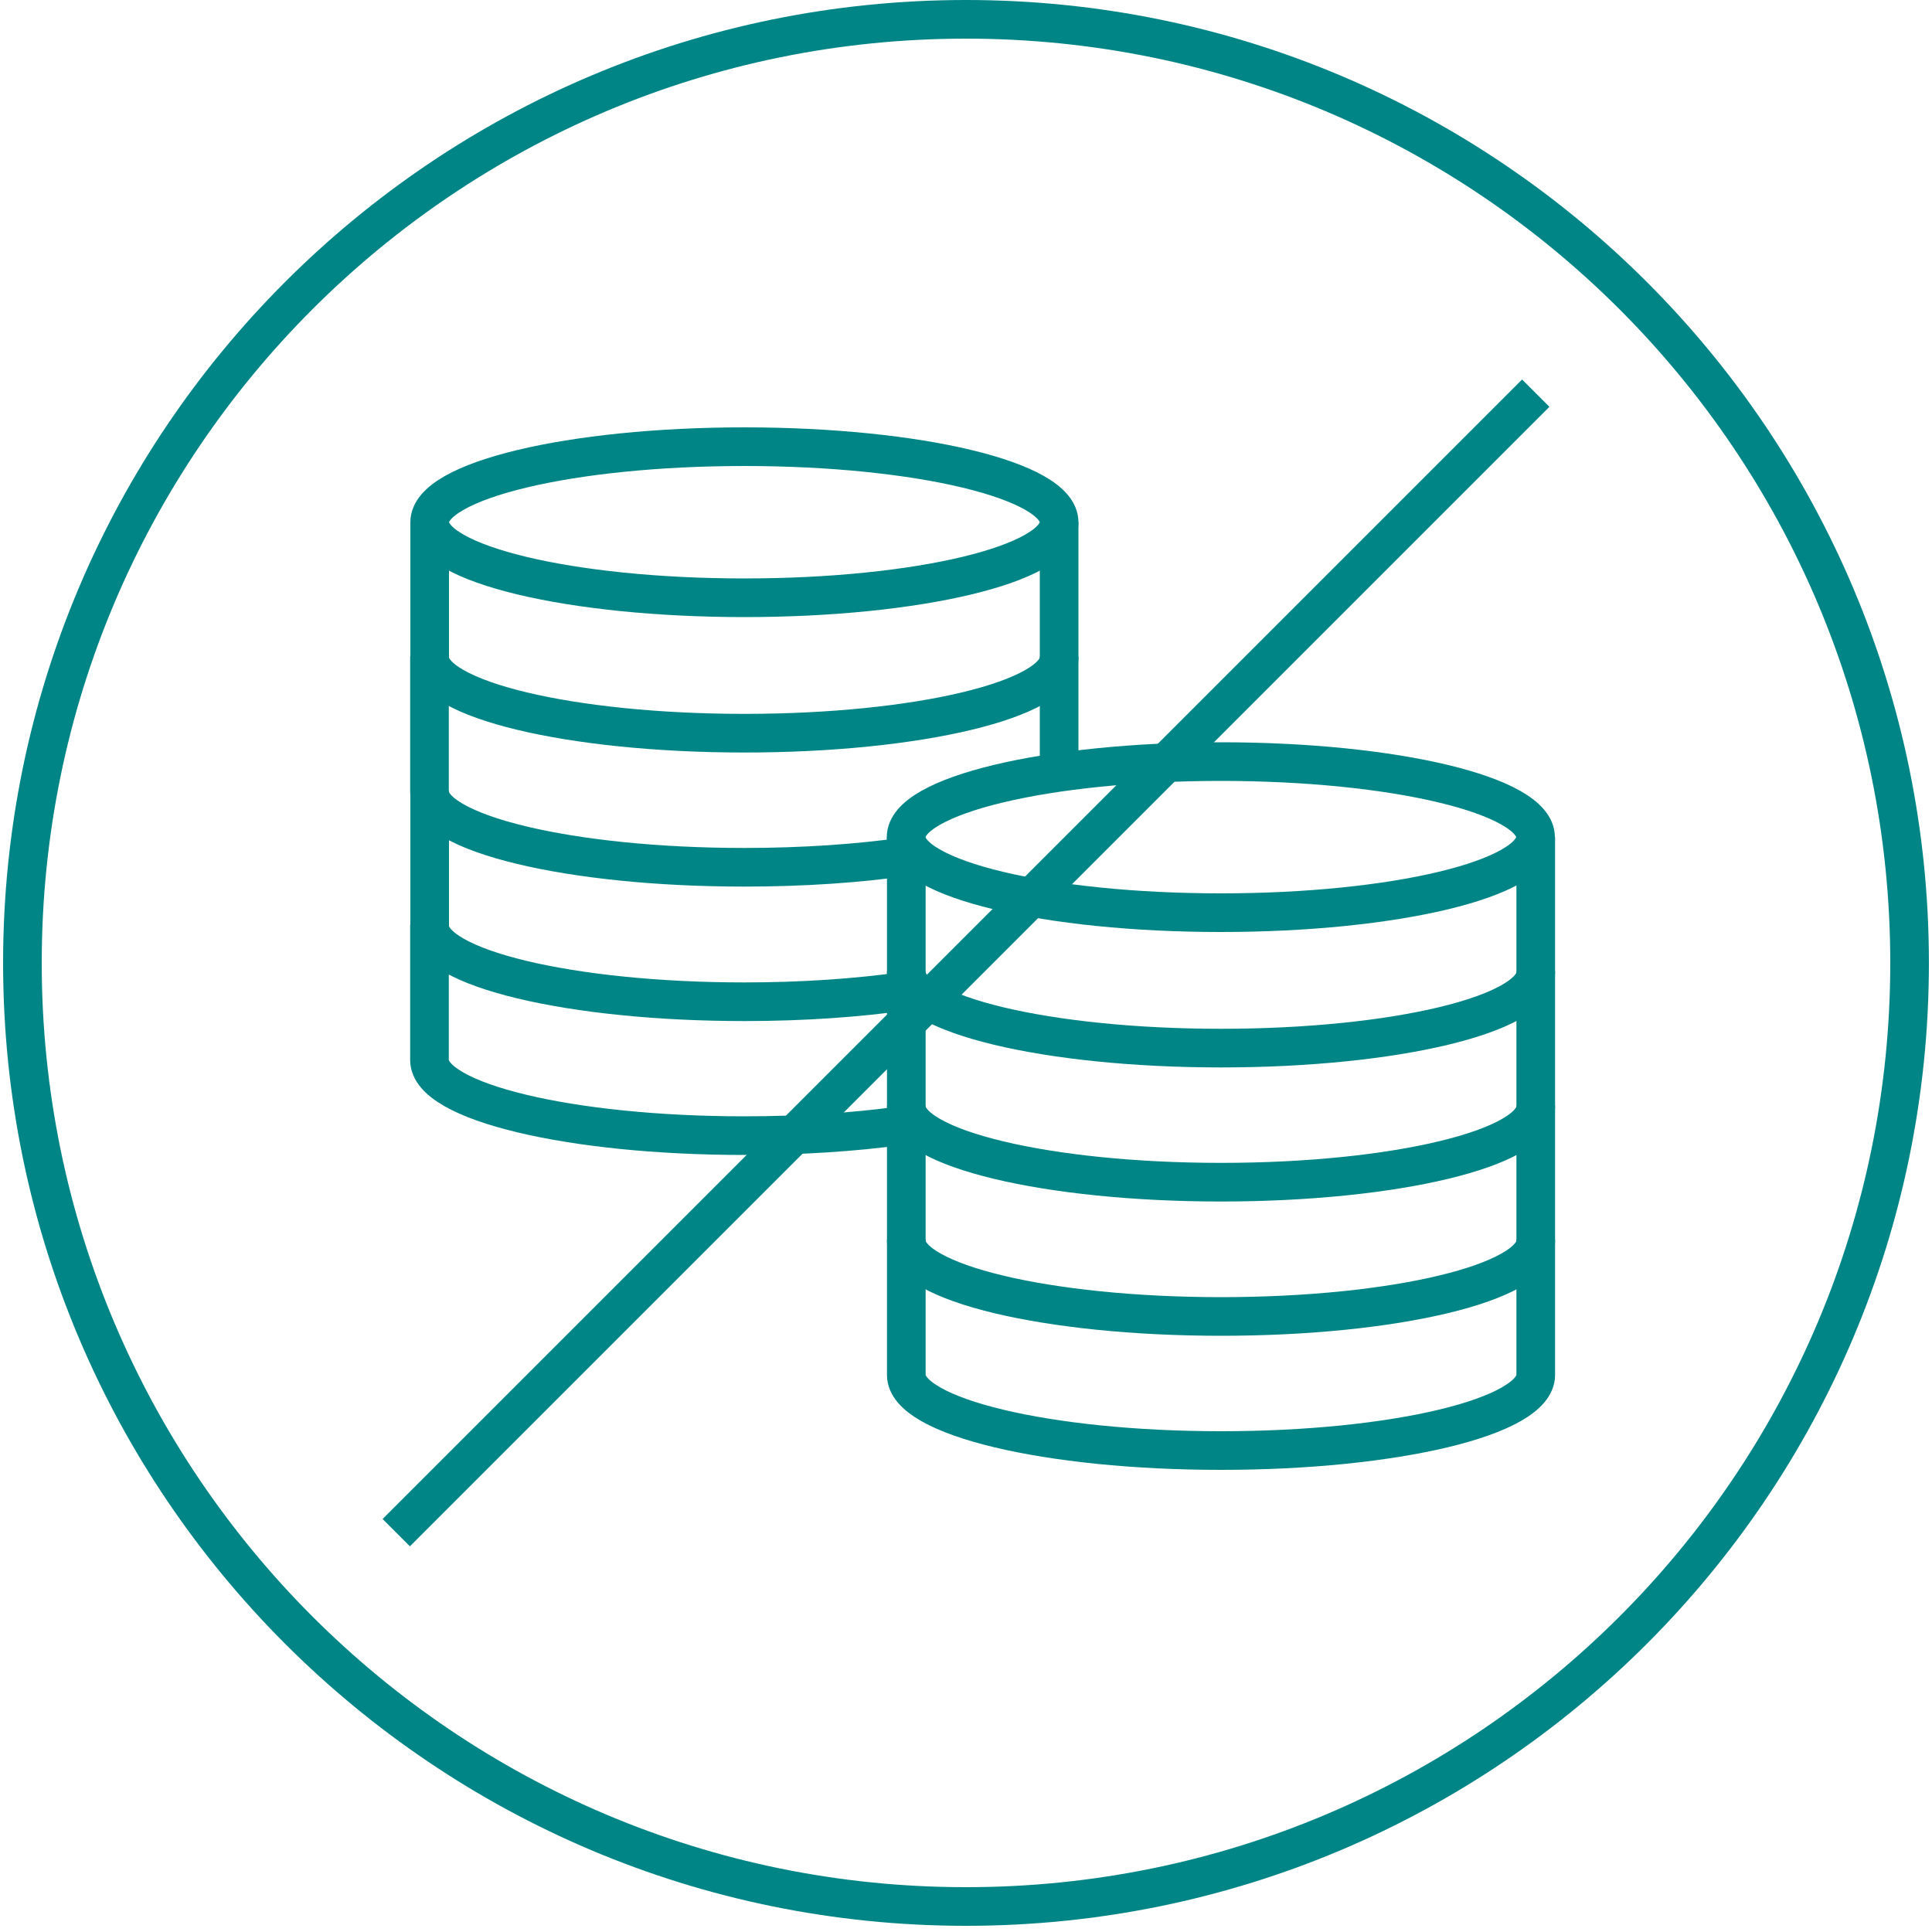
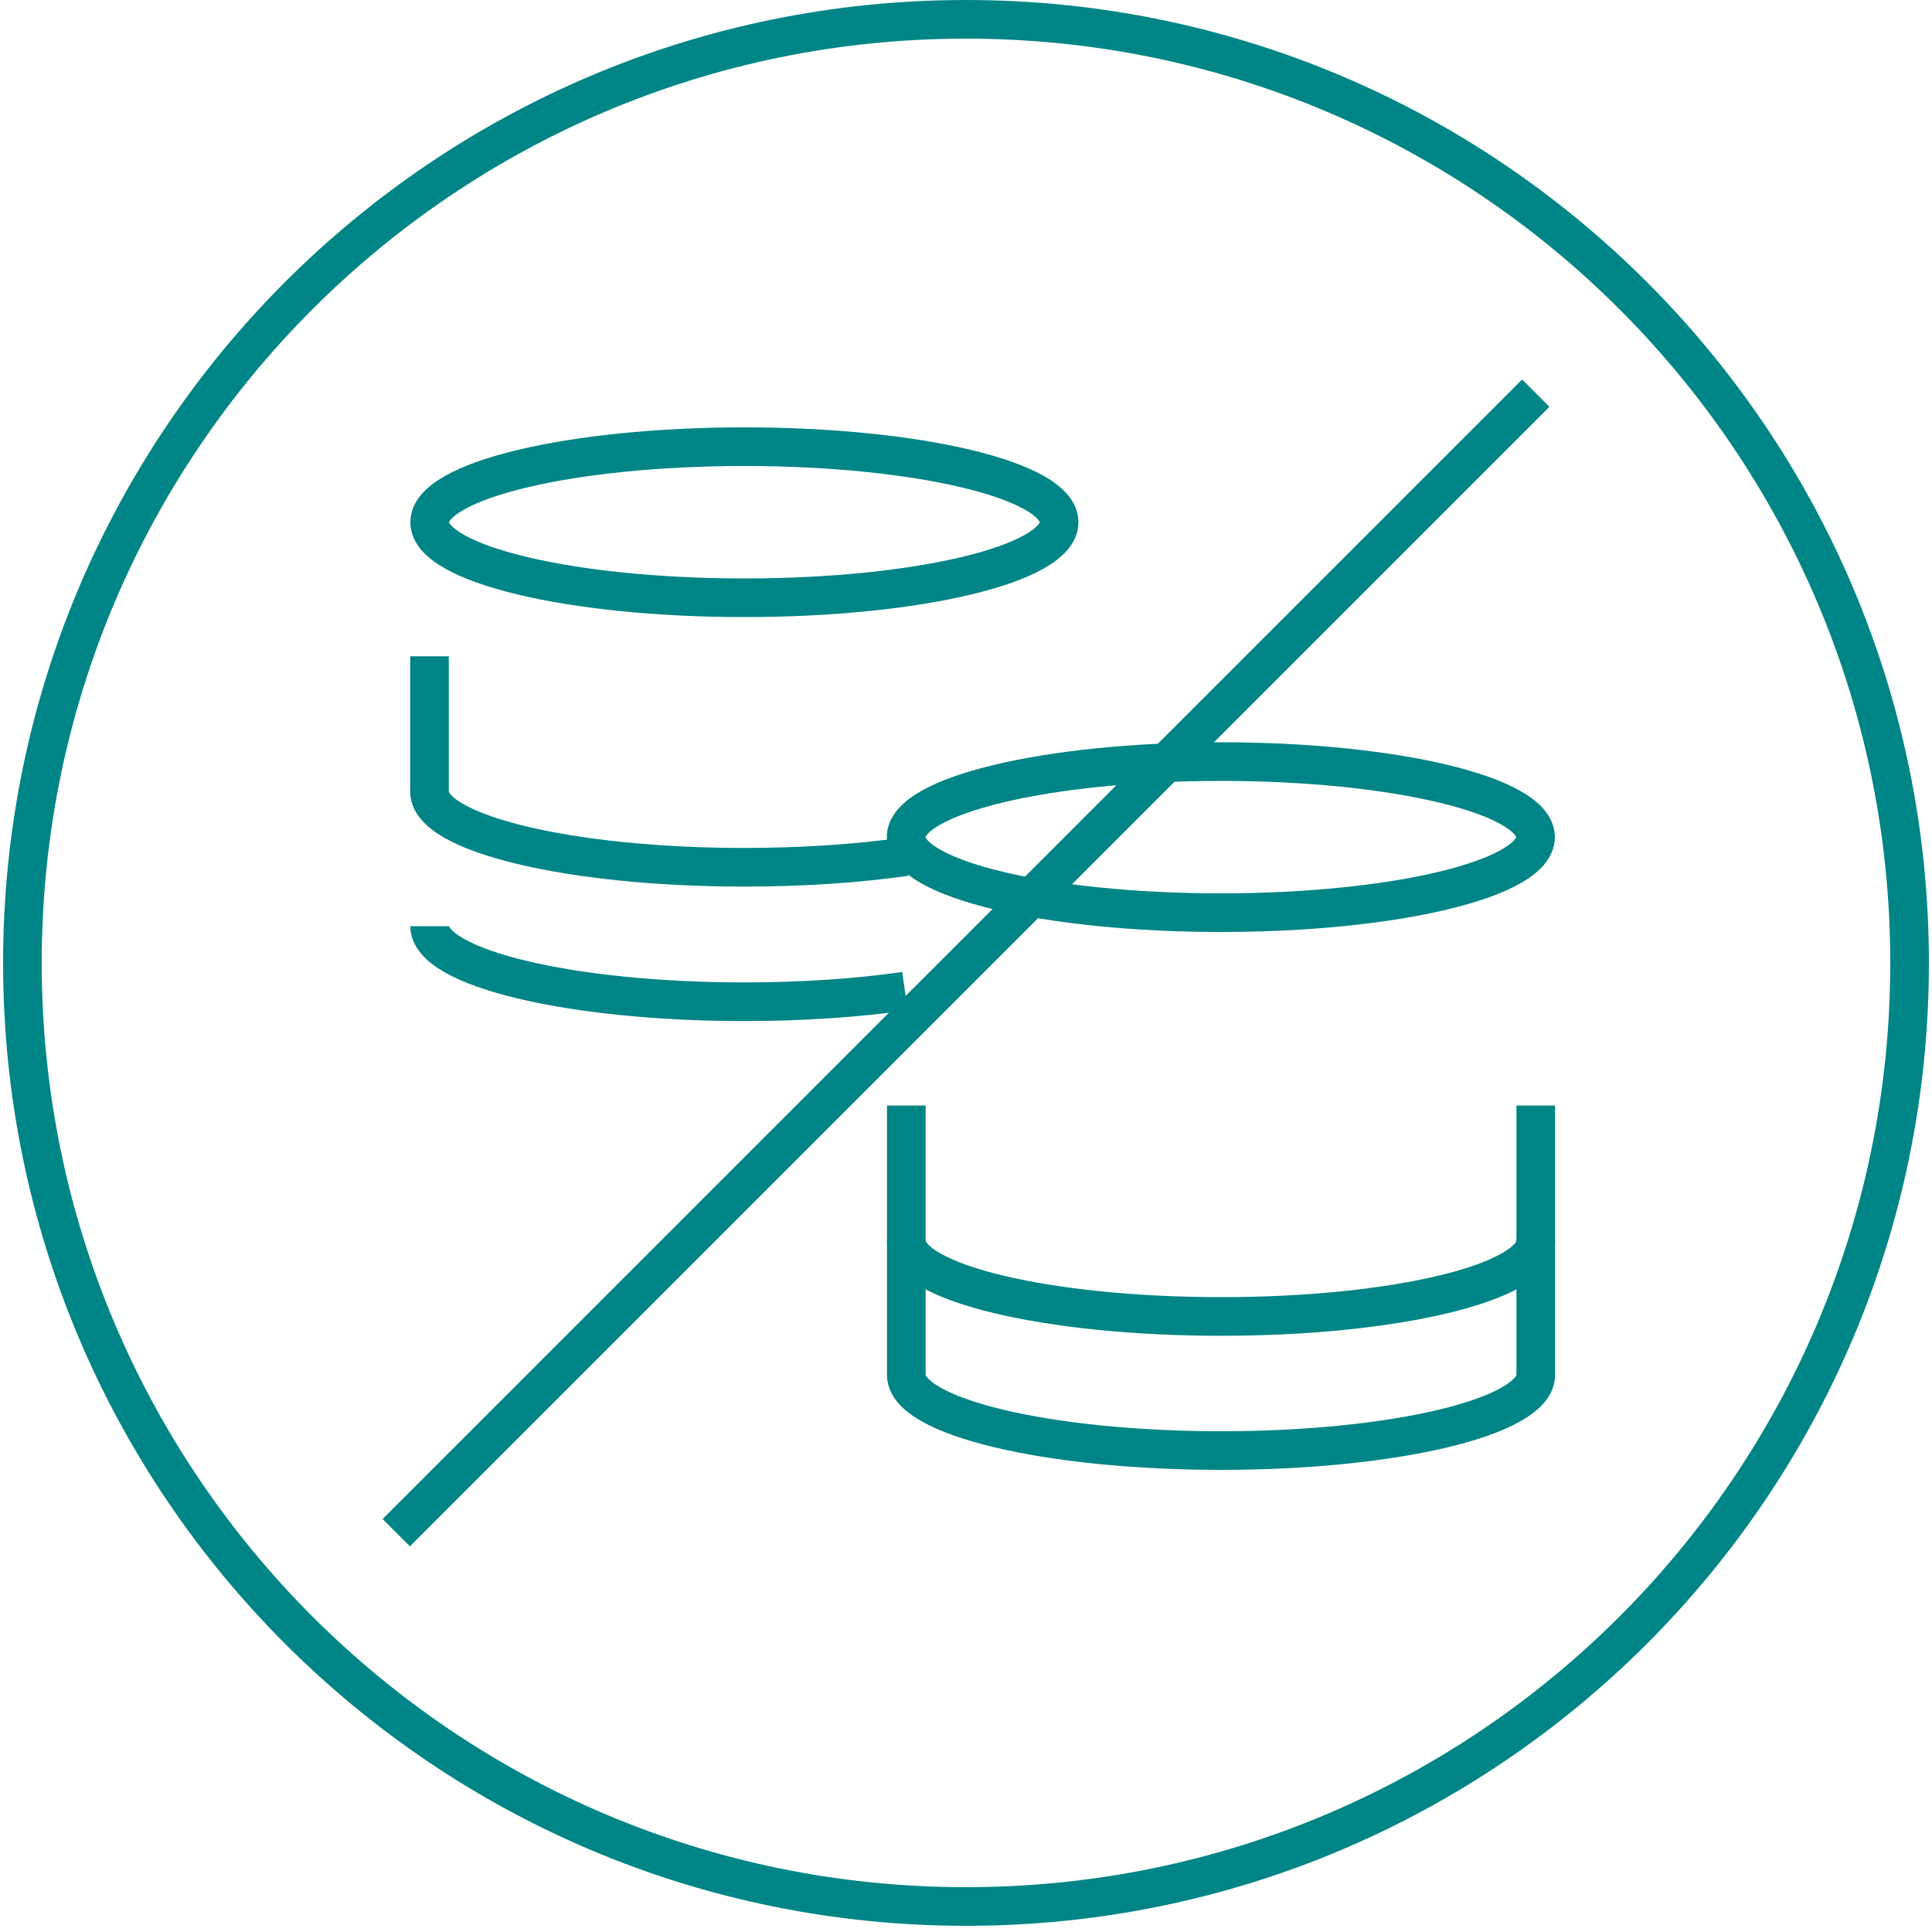
<svg xmlns="http://www.w3.org/2000/svg" width="100" height="100" viewBox="0 0 100 100" fill="none">
  <path d="M50 98.68C76.98 98.68 98.84 76.81 98.84 49.84C98.84 22.87 76.98 1 50 1C23.02 1 1.16 22.86 1.16 49.84C1.16 76.82 23.03 98.68 50 98.68Z" stroke="#008586" stroke-width="2" />
-   <path d="M46.59 58.27C44.211 58.6 41.461 58.78 38.52 58.78C29.52 58.78 22.23 57.03 22.23 54.87V47.86" stroke="#008586" stroke-width="2" stroke-miterlimit="10" />
-   <path d="M46.84 51.3C44.41 51.65 41.56 51.85 38.53 51.85C29.53 51.85 22.24 50.1 22.24 47.94V40.93" stroke="#008586" stroke-width="2" stroke-miterlimit="10" />
+   <path d="M46.84 51.3C44.41 51.65 41.56 51.85 38.53 51.85C29.53 51.85 22.24 50.1 22.24 47.94" stroke="#008586" stroke-width="2" stroke-miterlimit="10" />
  <path d="M46.88 44.34C44.441 44.69 41.581 44.89 38.52 44.89C29.52 44.89 22.23 43.14 22.23 40.98V33.97" stroke="#008586" stroke-width="2" stroke-miterlimit="10" />
-   <path d="M54.82 33.98V40.08" stroke="#008586" stroke-width="2" stroke-miterlimit="10" />
-   <path d="M54.82 27.03V34.04C54.82 36.2 47.52 37.95 38.53 37.95C29.54 37.95 22.24 36.2 22.24 34.04V27.03" stroke="#008586" stroke-width="2" stroke-miterlimit="10" />
  <path d="M38.53 30.94C47.527 30.94 54.82 29.19 54.82 27.03C54.82 24.871 47.527 23.12 38.53 23.12C29.534 23.12 22.24 24.871 22.24 27.03C22.24 29.19 29.534 30.94 38.53 30.94Z" stroke="#008586" stroke-width="2" stroke-miterlimit="10" />
  <path d="M79.49 64.16V71.17C79.49 73.33 72.19 75.08 63.2 75.08C54.21 75.08 46.91 73.33 46.91 71.17V64.16" stroke="#008586" stroke-width="2" stroke-miterlimit="10" />
  <path d="M79.49 57.22V64.23C79.49 66.39 72.19 68.14 63.2 68.14C54.21 68.14 46.91 66.39 46.91 64.23V57.22" stroke="#008586" stroke-width="2" stroke-miterlimit="10" />
-   <path d="M79.49 50.27V57.28C79.49 59.44 72.19 61.19 63.2 61.19C54.21 61.19 46.91 59.44 46.91 57.28V50.27" stroke="#008586" stroke-width="2" stroke-miterlimit="10" />
-   <path d="M79.49 43.33V50.34C79.49 52.5 72.19 54.25 63.2 54.25C54.21 54.25 46.91 52.5 46.91 50.34V43.33" stroke="#008586" stroke-width="2" stroke-miterlimit="10" />
  <path d="M63.19 47.24C72.187 47.24 79.48 45.49 79.48 43.33C79.48 41.171 72.187 39.42 63.19 39.42C54.194 39.42 46.9 41.171 46.9 43.33C46.9 45.49 54.194 47.24 63.19 47.24Z" stroke="#008586" stroke-width="2" stroke-miterlimit="10" />
  <path d="M20.51 79.33L79.49 20.35" stroke="#008586" stroke-width="2" stroke-miterlimit="10" />
</svg>